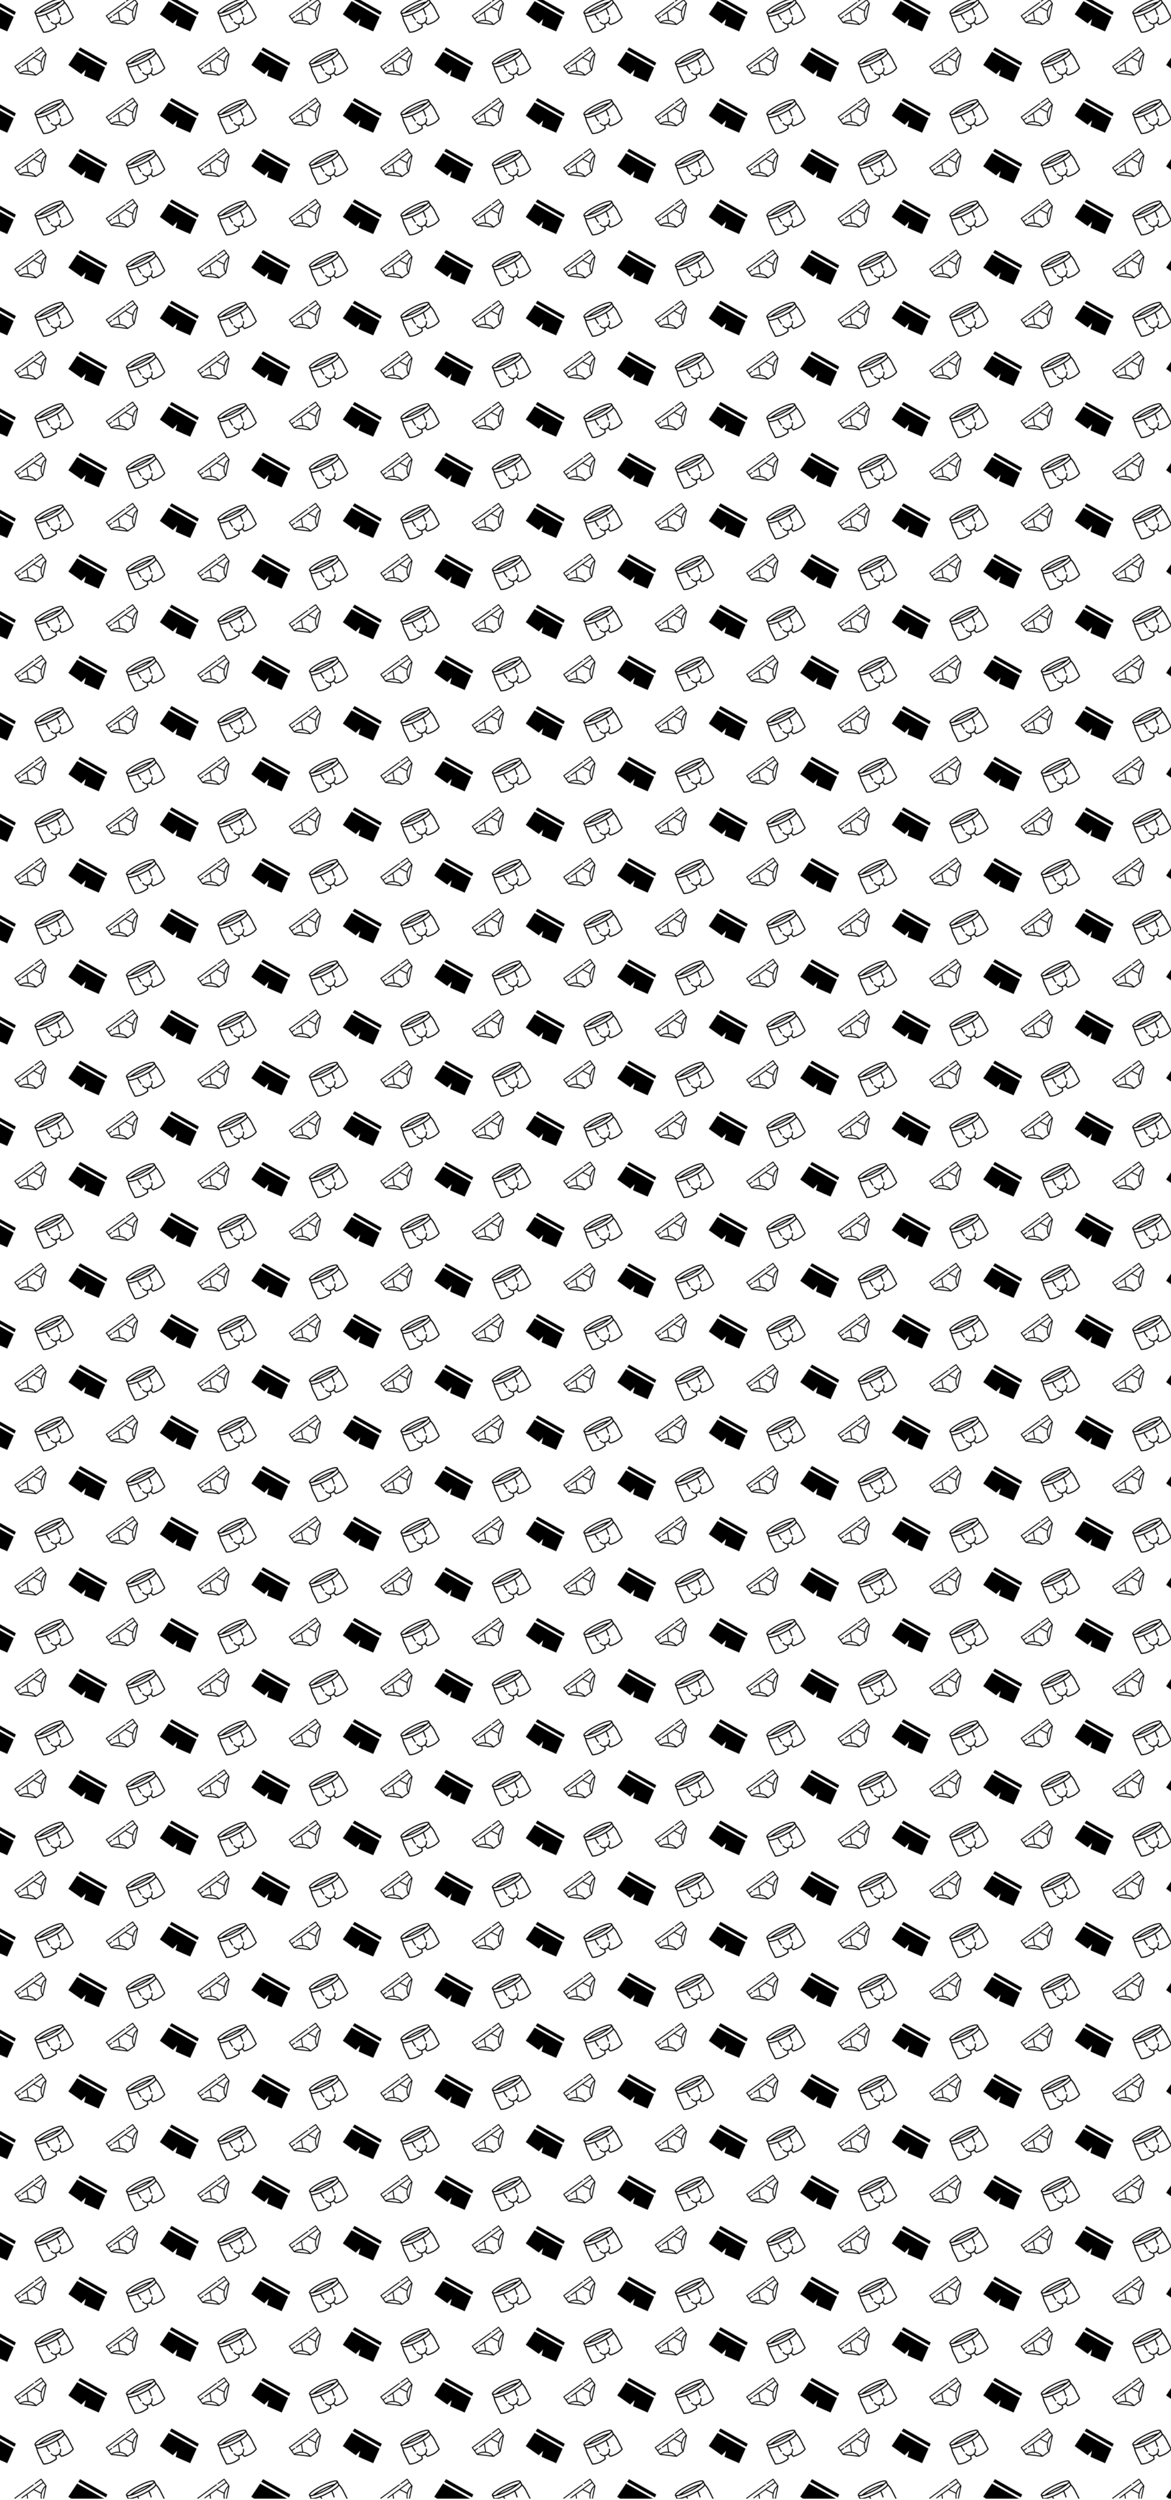
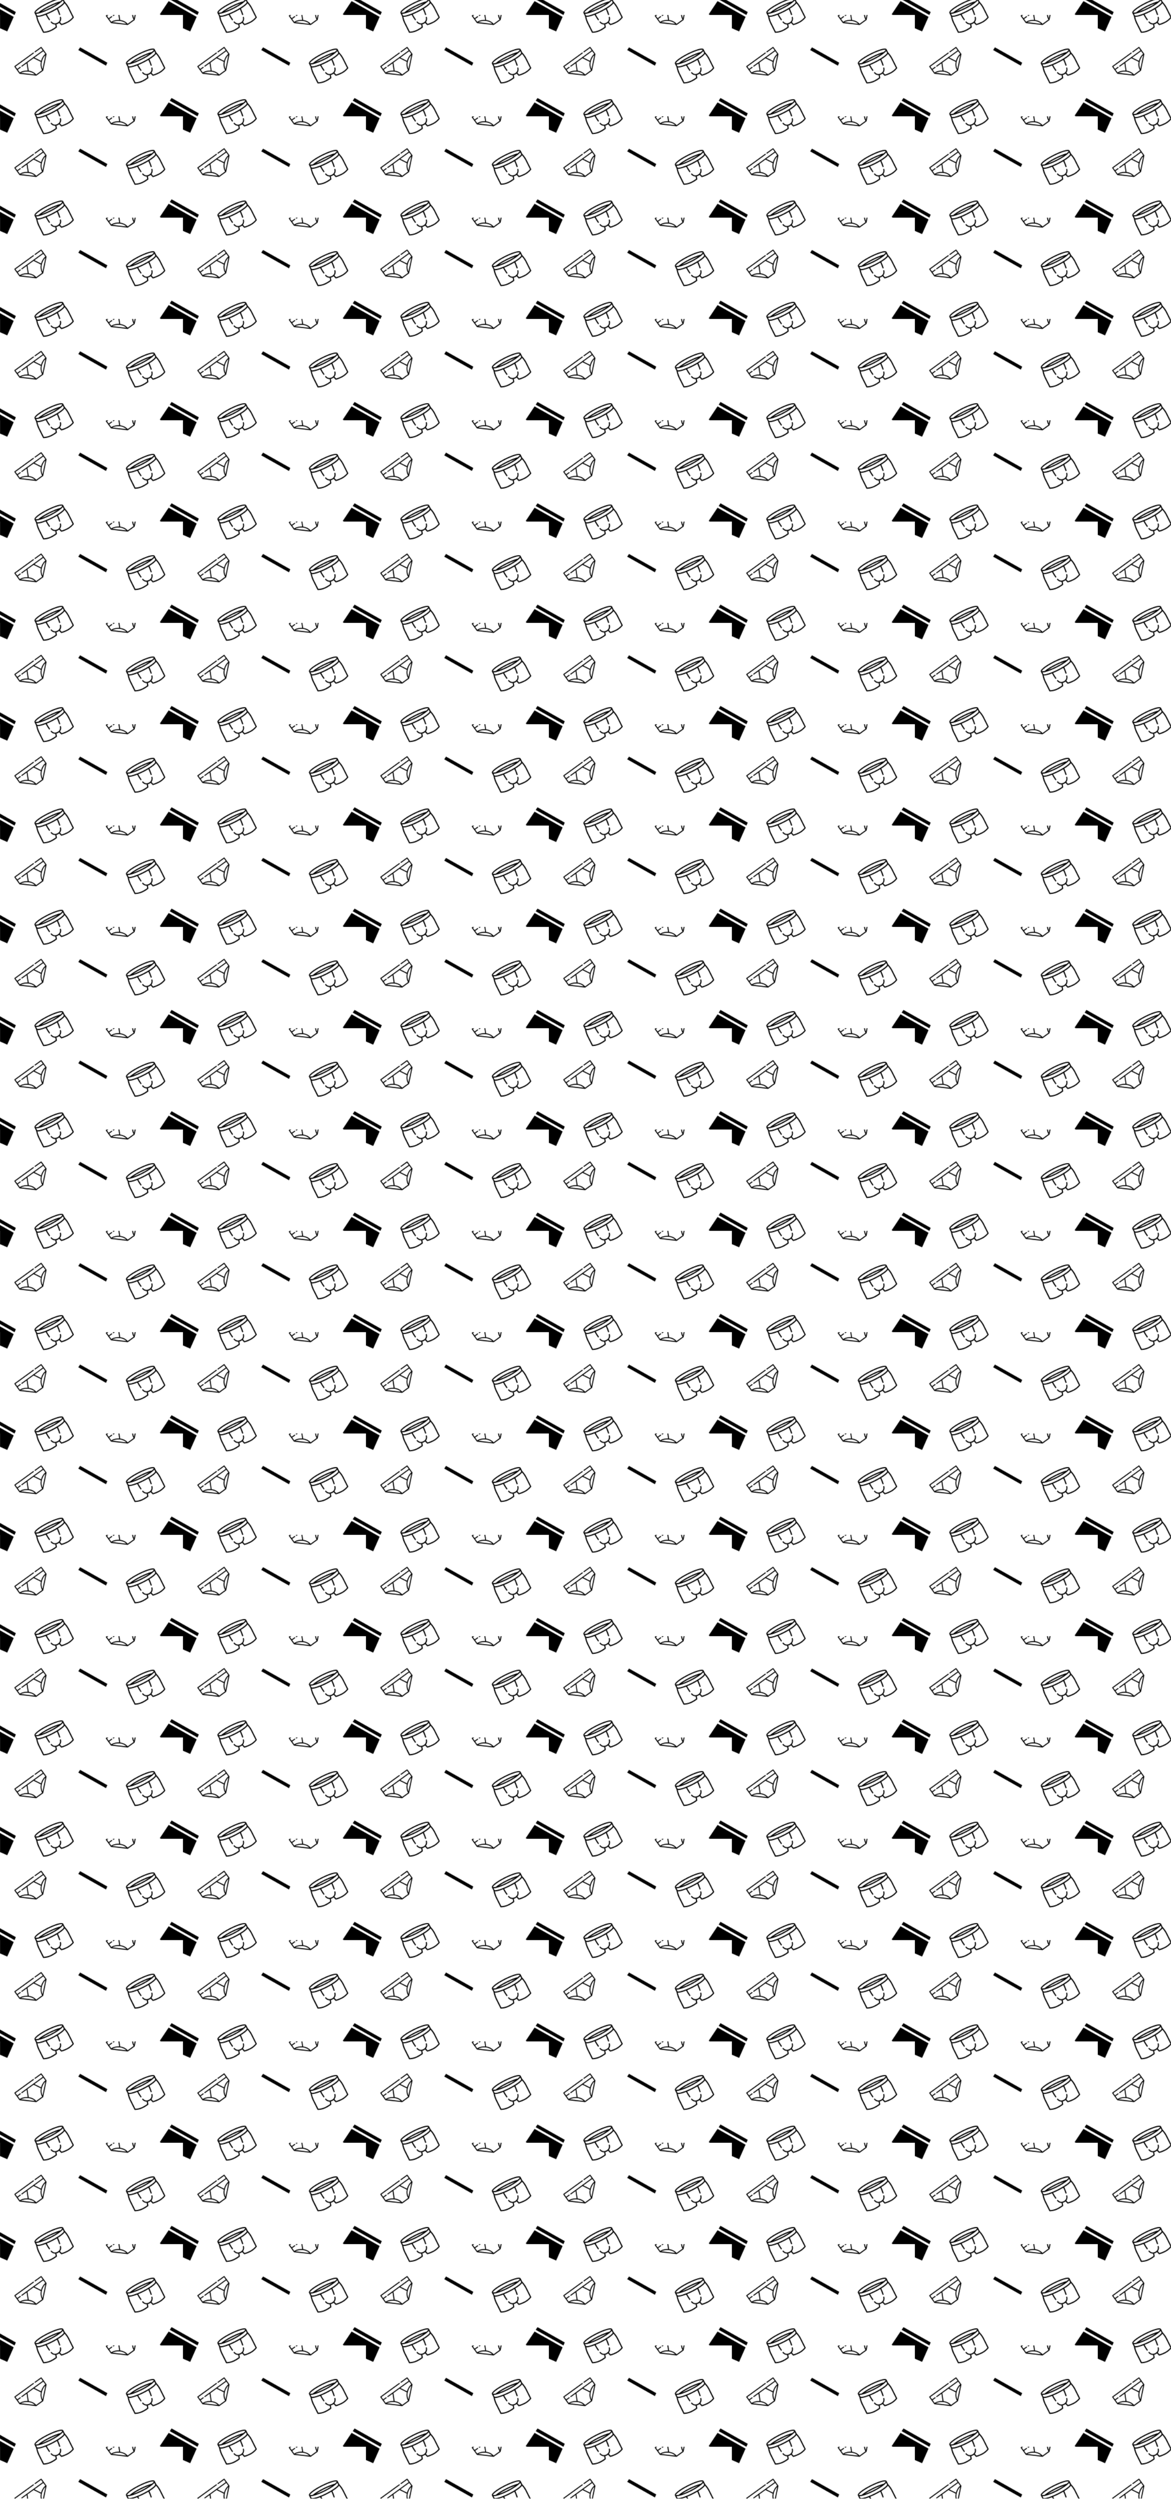
<svg xmlns="http://www.w3.org/2000/svg" id="Layer_1" data-name="Layer 1" viewBox="0 0 1920 4096">
  <defs>
    <style>
      .cls-1 {
        fill: url(#New_Pattern_3);
      }

      .cls-2 {
        fill: none;
      }
    </style>
    <pattern id="New_Pattern_3" data-name="New Pattern 3" x="0" y="0" width="300" height="166" patternTransform="translate(0 688.5)" patternUnits="userSpaceOnUse" viewBox="0 0 300 166">
      <g>
        <rect class="cls-2" width="300" height="166" />
        <g>
-           <path d="M218.13,135.62l3.7,5.11,4.36,6.02s0,.02.02.02c0,0,.01.02.02.03.01.02.02.04.03.06,0,0,0,.02.01.03.01.03.03.06.03.09,0,0,0,0,0,0,0,.03.02.06.02.09,0,0,0,.02,0,.03,0,.02,0,.04,0,.07,0,.01,0,.02,0,.03,0,.02,0,.04,0,.07,0,0,0,.02,0,.03,0,.03,0,.06-.01.1l-5.43,26.5s-.01.05-.02.07c0,0,0,.02,0,.03,0,.01,0,.03-.02.04,0,.01,0,.02-.01.03,0,.01-.01.02-.02.04,0,.01-.01.02-.02.03,0,.01-.01.02-.02.03,0,.01-.01.02-.02.03,0,.01-.01.02-.02.03,0,0-.02.02-.02.03,0,0-.02.02-.03.03,0,0-.02.02-.03.03,0,0-.02.02-.03.03-.02.01-.03.03-.05.04,0,0,0,0,0,0l-10.87,7.88s0,0,0,0c-.02.01-.04.02-.05.04-.01,0-.02.01-.03.02-.01,0-.02.01-.03.02-.01,0-.02.01-.04.02-.01,0-.02,0-.03.01-.01,0-.03,0-.04.01-.01,0-.02,0-.03.01-.01,0-.03,0-.04,0-.01,0-.02,0-.03,0-.01,0-.03,0-.04,0-.01,0-.02,0-.03,0-.02,0-.03,0-.05,0,0,0-.02,0-.02,0-.03,0-.05,0-.08,0l-26.87-3.09s-.06,0-.09-.02c0,0-.02,0-.03,0-.02,0-.04-.01-.06-.02-.01,0-.02,0-.03-.01-.02,0-.04-.02-.06-.03,0,0-.02,0-.03-.01-.03-.01-.05-.03-.08-.05,0,0,0,0,0,0-.03-.02-.05-.04-.07-.06,0,0-.01-.01-.02-.02-.02-.02-.03-.03-.04-.05,0,0-.01-.02-.02-.03,0,0-.01-.01-.02-.02l-4.36-6.02-3.7-5.11c-.26-.36-.18-.86.18-1.12l30.5-22.11c.36-.26.86-.18,1.12.18s.18.86-.18,1.12l-29.85,21.64,2.76,3.8,4.51-3.27c.36-.26.86-.18,1.12.18s.18.86-.18,1.12l-4.51,3.27,3.32,4.59c2-1.67,6.33-2.99,10.65-3.16.67-.03,1.43-.03,2.27.02l-1.75-11.95-7.38,5.35c-.36.26-.86.18-1.12-.18s-.18-.86.18-1.12l34.75-25.19-2.76-3.8-9.41,6.82c-.36.26-.86.18-1.12-.18s-.18-.86.18-1.12l10.06-7.29c.36-.26.86-.18,1.12.18ZM207.19,180.54c-4.66-4.45-10.65-4.97-14.01-4.84-3.91.15-7.11,1.18-8.86,2.21l14.21,1.63,8.66.99ZM216.95,159.82l-11.91-5.93-9.94,7.2,1.93,13.16c3.83.47,8.6,2,12.35,6.24l9.66-7c-2.87-4.88-2.84-9.89-2.09-13.68ZM224.38,148.87c-1.52,1.35-3.51,4.07-4.86,7.74-1.17,3.15-2.54,9.01.24,14.82l1.75-8.54,2.87-14.02ZM221,142.32l-14.49,10.5,10.81,5.38c.22-.81.46-1.53.69-2.16,1.5-4.06,4.11-7.77,6.32-9.14l-3.32-4.59Z" />
          <polygon points="323.8 166.06 278.36 140.49 281.32 136.05 325.97 161.17 323.8 166.06" />
          <polygon points="311.9 192.95 287.98 182.55 290.56 172.54 283.34 179.94 262.04 164.89 276.5 143.26 322.45 169.12 311.9 192.95" />
          <rect class="cls-2" x="150" y="124.5" width="300" height="83" />
        </g>
        <g>
          <g id="Page-1">
            <g id="_008---Boxer-Briefs" data-name="008---Boxer-Briefs">
              <path id="Shape" d="M56.63,162.84c-2-3.99,12.86-12.75,20.99-16.83s24.05-10.74,26.04-6.76l2.47,4.92c.67.74,4.79,5.36,6.79,9.35l8,15.96c.16.32.13.7-.09.99-2.72,3.42-6.12,6.24-9.99,8.27-3.14,1.65-6.45,2.95-9.88,3.87-.33.07-.67-.04-.9-.29l-3.02-3.29c-1.34,1.09-2.91,1.87-4.59,2.3l.83,4.39c.06.33-.05.67-.31.89-2.78,2.2-5.81,4.08-9.01,5.6-3.94,1.89-8.23,2.93-12.6,3.06-.36,0-.68-.2-.84-.52l-8-15.96c-2-4-3.24-10.05-3.43-11.04l-2.47-4.92ZM60.83,167.03c.63.79,5.75.04,14.11-3.32,2.79-1.12,5.95-2.53,9.41-4.27,13.87-6.96,20.49-13.02,20.15-14.31l-1.5-2.98c-.81,1.09-1.74,2.08-2.79,2.94-.05.06-.12.12-.19.16-4.58,3.9-12.29,8.28-17.37,10.83s-13.2,6.11-19.07,7.44c-.09.04-.19.06-.29.06-1.3.31-2.63.47-3.97.46l1.49,2.98ZM94.93,146.78c-4.78,1.67-9.43,3.65-13.94,5.94-4.53,2.25-8.91,4.79-13.1,7.62,4.78-1.66,9.44-3.64,13.94-5.94,4.54-2.24,8.91-4.78,13.1-7.62ZM78.46,147.68c-13.84,6.94-20.47,13-20.15,14.31.34.41,1.92.39,4.53-.2,3.88-3.27,10.17-7.17,17.31-10.75s14.03-6.28,18.97-7.44c2.04-1.75,3-3,2.87-3.5-.84-1.05-9.66.63-23.53,7.58ZM71.95,193.38c3.88-.21,7.68-1.17,11.19-2.84,2.89-1.41,5.64-3.09,8.21-5.01l-.74-3.91c-2.9.05-5.65-1.27-7.42-3.56-.29-.43-.18-1,.24-1.29s1-.2,1.3.22c.14.19,3.44,4.73,9.32,1.79,5.88-2.95,4.21-8.31,4.14-8.53-.16-.49.1-1.02.59-1.19.49-.16,1.02.1,1.19.59.78,2.79.19,5.79-1.58,8.08l2.7,2.93c3.08-.91,6.07-2.11,8.93-3.58,3.43-1.82,6.48-4.29,8.97-7.27l-7.73-15.42c-1.52-2.74-3.33-5.31-5.4-7.66-1.49,2.59-5.99,5.93-10.83,8.93,1.42,3.05,2.66,6.19,3.69,9.39.14.44-.07.91-.48,1.12-.05.02-.09.04-.14.06-.24.07-.5.05-.72-.07s-.39-.32-.46-.55c-.99-3.06-2.16-6.05-3.52-8.97-2.91,1.74-5.84,3.32-8.2,4.5s-5.37,2.58-8.51,3.87c1.52,2.83,3.22,5.56,5.08,8.18.15.2.21.45.17.7-.04.25-.17.47-.37.61-.04.03-.09.06-.13.08-.41.21-.91.08-1.18-.29-1.95-2.75-3.73-5.61-5.31-8.58-5.3,2.08-10.67,3.7-13.64,3.34.65,3.06,1.63,6.05,2.91,8.91l7.73,15.42Z" />
            </g>
          </g>
          <polygon points="23.8 166.06 -21.64 140.49 -18.68 136.05 25.97 161.17 23.8 166.06" />
          <polygon points="11.9 192.95 -12.02 182.55 -9.44 172.54 -16.66 179.94 -37.96 164.89 -23.5 143.26 22.45 169.12 11.9 192.95" />
          <rect class="cls-2" x="-150" y="124.5" width="300" height="83" />
        </g>
        <g>
          <path d="M68.13,52.62l3.7,5.11,4.36,6.02s0,.02.02.02c0,0,.01.02.02.03.01.02.02.04.03.06,0,0,0,.02.01.03.01.03.03.06.03.09,0,0,0,0,0,0,0,.03.02.06.02.09,0,0,0,.02,0,.03,0,.02,0,.04,0,.07,0,.01,0,.02,0,.03,0,.02,0,.04,0,.07,0,0,0,.02,0,.03,0,.03,0,.06-.01.1l-5.43,26.5s-.01.05-.02.07c0,0,0,.02,0,.03,0,.01,0,.03-.02.04,0,.01,0,.02-.01.03,0,.01-.01.02-.02.04,0,.01-.01.02-.02.03,0,.01-.01.02-.02.03,0,.01-.01.02-.02.03,0,.01-.01.02-.02.03,0,0-.02.02-.02.03,0,0-.02.02-.03.03,0,0-.02.02-.03.03,0,0-.02.02-.03.03-.02.01-.03.03-.05.04,0,0,0,0,0,0l-10.87,7.88s0,0,0,0c-.02.01-.04.02-.05.04-.01,0-.02.01-.03.02-.01,0-.02.01-.03.02-.01,0-.02.01-.04.02-.01,0-.02,0-.03.01-.01,0-.03,0-.04.01-.01,0-.02,0-.03.01-.01,0-.03,0-.04,0-.01,0-.02,0-.03,0-.01,0-.03,0-.04,0-.01,0-.02,0-.03,0-.02,0-.03,0-.05,0,0,0-.02,0-.02,0-.03,0-.05,0-.08,0l-26.87-3.09s-.06,0-.09-.02c0,0-.02,0-.03,0-.02,0-.04-.01-.06-.02-.01,0-.02,0-.03-.01-.02,0-.04-.02-.06-.03,0,0-.02,0-.03-.01-.03-.01-.05-.03-.08-.05,0,0,0,0,0,0-.03-.02-.05-.04-.07-.06,0,0-.01-.01-.02-.02-.02-.02-.03-.03-.04-.05,0,0-.01-.02-.02-.03,0,0-.01-.01-.02-.02l-4.36-6.02-3.7-5.11c-.26-.36-.18-.86.18-1.12l30.5-22.11c.36-.26.86-.18,1.12.18s.18.86-.18,1.12l-29.85,21.64,2.76,3.8,4.51-3.27c.36-.26.86-.18,1.12.18s.18.86-.18,1.12l-4.51,3.27,3.32,4.59c2-1.67,6.33-2.99,10.65-3.16.67-.03,1.43-.03,2.27.02l-1.75-11.95-7.38,5.35c-.36.26-.86.18-1.12-.18s-.18-.86.18-1.12l34.75-25.19-2.76-3.8-9.41,6.82c-.36.26-.86.18-1.12-.18s-.18-.86.18-1.12l10.06-7.29c.36-.26.86-.18,1.12.18ZM57.19,97.54c-4.66-4.45-10.65-4.97-14.01-4.84-3.91.15-7.11,1.18-8.86,2.21l14.21,1.63,8.66.99ZM66.95,76.82l-11.91-5.93-9.94,7.2,1.93,13.16c3.83.47,8.6,2,12.35,6.24l9.66-7c-2.87-4.88-2.84-9.89-2.09-13.68ZM74.38,65.87c-1.52,1.35-3.51,4.07-4.86,7.74-1.17,3.15-2.54,9.01.24,14.82l1.75-8.54,2.87-14.02ZM71,59.32l-14.49,10.5,10.81,5.38c.22-.81.46-1.53.69-2.16,1.5-4.06,4.11-7.77,6.32-9.14l-3.32-4.59Z" />
          <g id="Page-1-2" data-name="Page-1">
            <g id="_008---Boxer-Briefs-2" data-name="008---Boxer-Briefs">
              <path id="Shape-2" data-name="Shape" d="M206.63,79.84c-2-3.99,12.86-12.75,20.99-16.83s24.05-10.74,26.04-6.76l2.47,4.92c.67.74,4.79,5.36,6.79,9.35l8,15.96c.16.32.13.7-.09.99-2.72,3.42-6.12,6.24-9.99,8.27-3.14,1.65-6.45,2.95-9.88,3.87-.33.07-.67-.04-.9-.29l-3.02-3.29c-1.34,1.09-2.91,1.87-4.59,2.3l.83,4.39c.06.33-.05.67-.31.89-2.78,2.2-5.81,4.08-9.01,5.6-3.94,1.89-8.23,2.93-12.6,3.06-.36,0-.68-.2-.84-.52l-8-15.96c-2-4-3.24-10.05-3.43-11.04l-2.47-4.92ZM210.83,84.03c.63.79,5.75.04,14.11-3.32,2.79-1.12,5.95-2.53,9.41-4.27,13.87-6.96,20.49-13.02,20.15-14.31l-1.5-2.98c-.81,1.09-1.74,2.08-2.79,2.94-.05.06-.12.12-.19.16-4.58,3.9-12.29,8.28-17.37,10.83s-13.2,6.11-19.07,7.44c-.09.04-.19.06-.29.06-1.3.31-2.63.47-3.97.46l1.49,2.98ZM244.93,63.78c-4.78,1.67-9.43,3.65-13.94,5.94-4.53,2.25-8.91,4.79-13.1,7.62,4.78-1.66,9.44-3.64,13.94-5.94,4.54-2.24,8.91-4.78,13.1-7.62ZM228.46,64.68c-13.84,6.94-20.47,13-20.15,14.31.34.41,1.92.39,4.53-.2,3.88-3.27,10.17-7.17,17.31-10.75s14.03-6.28,18.97-7.44c2.04-1.75,3-3,2.87-3.5-.84-1.05-9.66.63-23.53,7.58ZM221.95,110.38c3.88-.21,7.68-1.17,11.19-2.84,2.89-1.41,5.64-3.09,8.21-5.01l-.74-3.91c-2.9.05-5.65-1.27-7.42-3.56-.29-.43-.18-1,.24-1.29s1-.2,1.3.22c.14.19,3.44,4.73,9.32,1.79,5.88-2.95,4.21-8.31,4.14-8.53-.16-.49.1-1.02.59-1.19.49-.16,1.02.1,1.19.59.78,2.79.19,5.79-1.58,8.08l2.7,2.93c3.08-.91,6.07-2.11,8.93-3.58,3.43-1.82,6.48-4.29,8.97-7.27l-7.73-15.42c-1.52-2.74-3.33-5.31-5.4-7.66-1.49,2.59-5.99,5.93-10.83,8.93,1.42,3.05,2.66,6.19,3.69,9.39.14.44-.07.91-.48,1.12-.05.02-.09.04-.14.06-.24.07-.5.05-.72-.07s-.39-.32-.46-.55c-.99-3.06-2.16-6.05-3.52-8.97-2.91,1.74-5.84,3.32-8.2,4.5s-5.37,2.58-8.51,3.87c1.52,2.83,3.22,5.56,5.08,8.18.15.2.21.45.17.7-.04.25-.17.47-.37.61-.04.03-.09.06-.13.08-.41.21-.91.08-1.18-.29-1.95-2.75-3.73-5.61-5.31-8.58-5.3,2.08-10.67,3.7-13.64,3.34.65,3.06,1.63,6.05,2.91,8.91l7.73,15.42Z" />
            </g>
          </g>
          <polygon points="173.8 83.06 128.36 57.49 131.32 53.05 175.97 78.17 173.8 83.06" />
-           <polygon points="161.9 109.95 137.98 99.55 140.56 89.54 133.34 96.94 112.04 81.89 126.5 60.26 172.45 86.12 161.9 109.95" />
          <rect class="cls-2" y="41.5" width="300" height="83" />
        </g>
        <g>
          <path d="M218.13-30.38l3.7,5.11,4.36,6.02s0,.02.02.02c0,0,.01.02.02.03.01.02.02.04.03.06,0,0,0,.02.01.03.01.03.03.06.03.09,0,0,0,0,0,0,0,.03.02.06.02.09,0,0,0,.02,0,.03,0,.02,0,.04,0,.07,0,.01,0,.02,0,.03,0,.02,0,.04,0,.07,0,0,0,.02,0,.03,0,.03,0,.06-.01.1l-5.43,26.5s-.01.05-.02.07c0,0,0,.02,0,.03,0,.01,0,.03-.02.04,0,.01,0,.02-.01.03,0,.01-.01.02-.02.04,0,.01-.01.02-.02.03,0,.01-.01.02-.02.03,0,.01-.01.02-.02.03,0,.01-.01.02-.02.03,0,0-.02.02-.02.03,0,0-.02.02-.03.03,0,0-.02.02-.03.03,0,0-.02.02-.03.03-.02.01-.03.03-.05.04,0,0,0,0,0,0l-10.87,7.88s0,0,0,0c-.02.01-.04.02-.05.04-.01,0-.02.01-.03.02-.01,0-.02.01-.03.02-.01,0-.02.01-.04.02-.01,0-.02,0-.03.01-.01,0-.03,0-.04.01-.01,0-.02,0-.03.01-.01,0-.03,0-.04,0-.01,0-.02,0-.03,0-.01,0-.03,0-.04,0-.01,0-.02,0-.03,0-.02,0-.03,0-.05,0,0,0-.02,0-.02,0-.03,0-.05,0-.08,0l-26.87-3.09s-.06,0-.09-.02c0,0-.02,0-.03,0-.02,0-.04-.01-.06-.02-.01,0-.02,0-.03-.01-.02,0-.04-.02-.06-.03,0,0-.02,0-.03-.01-.03-.01-.05-.03-.08-.05,0,0,0,0,0,0-.03-.02-.05-.04-.07-.06,0,0-.01-.01-.02-.02-.02-.02-.03-.03-.04-.05,0,0-.01-.02-.02-.03,0,0-.01-.01-.02-.02l-4.36-6.02-3.7-5.11c-.26-.36-.18-.86.18-1.12l30.5-22.11c.36-.26.86-.18,1.12.18s.18.86-.18,1.12L175.44,1.56l2.76,3.8,4.51-3.27c.36-.26.86-.18,1.12.18s.18.86-.18,1.12l-4.51,3.27,3.32,4.59c2-1.67,6.33-2.99,10.65-3.16.67-.03,1.43-.03,2.27.02l-1.75-11.95-7.38,5.35c-.36.26-.86.18-1.12-.18s-.18-.86.18-1.12l34.75-25.19-2.76-3.8-9.41,6.82c-.36.26-.86.18-1.12-.18s-.18-.86.18-1.12l10.06-7.29c.36-.26.86-.18,1.12.18ZM207.19,14.54c-4.66-4.45-10.65-4.97-14.01-4.84-3.91.15-7.11,1.18-8.86,2.21l14.21,1.63,8.66.99ZM216.95-6.18l-11.91-5.93-9.94,7.2,1.93,13.16c3.83.47,8.6,2,12.35,6.24l9.66-7c-2.87-4.88-2.84-9.89-2.09-13.68ZM224.38-17.13c-1.52,1.35-3.51,4.07-4.86,7.74-1.17,3.15-2.54,9.01.24,14.82l1.75-8.54,2.87-14.02ZM221-23.68l-14.49,10.5,10.81,5.38c.22-.81.46-1.53.69-2.16,1.5-4.06,4.11-7.77,6.32-9.14l-3.32-4.59Z" />
          <polygon points="323.8 .06 278.36 -25.51 281.32 -29.95 325.97 -4.83 323.8 .06" />
-           <polygon points="311.9 26.95 287.98 16.55 290.56 6.54 283.34 13.94 262.04 -1.11 276.5 -22.74 322.45 3.12 311.9 26.95" />
          <rect class="cls-2" x="150" y="-41.5" width="300" height="83" />
        </g>
        <g>
          <g id="Page-1-3" data-name="Page-1">
            <g id="_008---Boxer-Briefs-3" data-name="008---Boxer-Briefs">
              <path id="Shape-3" data-name="Shape" d="M56.63-3.16c-2-3.99,12.86-12.75,20.99-16.83s24.05-10.74,26.04-6.76l2.47,4.92c.67.74,4.79,5.36,6.79,9.35l8,15.96c.16.32.13.7-.09.99-2.72,3.42-6.12,6.24-9.99,8.27-3.14,1.65-6.45,2.95-9.88,3.87-.33.07-.67-.04-.9-.29l-3.02-3.29c-1.34,1.09-2.91,1.87-4.59,2.3l.83,4.39c.06.33-.05.67-.31.89-2.78,2.2-5.81,4.08-9.01,5.6-3.94,1.89-8.23,2.93-12.6,3.06-.36,0-.68-.2-.84-.52l-8-15.96c-2-4-3.24-10.05-3.43-11.04l-2.47-4.92ZM60.83,1.03c.63.79,5.75.04,14.11-3.32,2.79-1.12,5.95-2.53,9.41-4.27,13.87-6.96,20.49-13.02,20.15-14.31l-1.5-2.98c-.81,1.09-1.74,2.08-2.79,2.94-.05.06-.12.12-.19.16-4.58,3.9-12.29,8.28-17.37,10.83s-13.2,6.11-19.07,7.44c-.09.04-.19.06-.29.06-1.3.31-2.63.47-3.97.46l1.49,2.98ZM94.93-19.22c-4.78,1.67-9.43,3.65-13.94,5.94-4.53,2.25-8.91,4.79-13.1,7.62,4.78-1.66,9.44-3.64,13.94-5.94,4.54-2.24,8.91-4.78,13.1-7.62ZM78.46-18.32c-13.84,6.94-20.47,13-20.15,14.31.34.41,1.92.39,4.53-.2,3.88-3.27,10.17-7.17,17.31-10.75s14.03-6.28,18.97-7.44c2.04-1.75,3-3,2.87-3.5-.84-1.05-9.66.63-23.53,7.58ZM71.95,27.38c3.88-.21,7.68-1.17,11.19-2.84,2.89-1.41,5.64-3.09,8.21-5.01l-.74-3.91c-2.9.05-5.65-1.27-7.42-3.56-.29-.43-.18-1,.24-1.29s1-.2,1.3.22c.14.19,3.44,4.73,9.32,1.79,5.88-2.95,4.21-8.31,4.14-8.53-.16-.49.1-1.02.59-1.19.49-.16,1.02.1,1.19.59.78,2.79.19,5.79-1.58,8.08l2.7,2.93c3.08-.91,6.07-2.11,8.93-3.58,3.43-1.82,6.48-4.29,8.97-7.27l-7.73-15.42c-1.52-2.74-3.33-5.31-5.4-7.66-1.49,2.59-5.99,5.93-10.83,8.93,1.42,3.05,2.66,6.19,3.69,9.39.14.44-.07.91-.48,1.12-.05.02-.09.04-.14.06-.24.07-.5.05-.72-.07s-.39-.32-.46-.55c-.99-3.06-2.16-6.05-3.52-8.97-2.91,1.74-5.84,3.32-8.2,4.5s-5.37,2.58-8.51,3.87c1.52,2.83,3.22,5.56,5.08,8.18.15.2.21.45.17.7-.04.25-.17.47-.37.61-.04.03-.09.06-.13.08-.41.21-.91.08-1.18-.29-1.95-2.75-3.73-5.61-5.31-8.58-5.3,2.08-10.67,3.7-13.64,3.34.65,3.06,1.63,6.05,2.91,8.91l7.73,15.42Z" />
            </g>
          </g>
          <polygon points="23.8 .06 -21.64 -25.51 -18.68 -29.95 25.97 -4.83 23.8 .06" />
          <polygon points="11.9 26.95 -12.02 16.55 -9.44 6.54 -16.66 13.94 -37.96 -1.11 -23.5 -22.74 22.45 3.12 11.9 26.95" />
          <rect class="cls-2" x="-150" y="-41.5" width="300" height="83" />
        </g>
      </g>
    </pattern>
  </defs>
  <rect class="cls-1" y="-1.5" width="1920" height="4095" />
</svg>